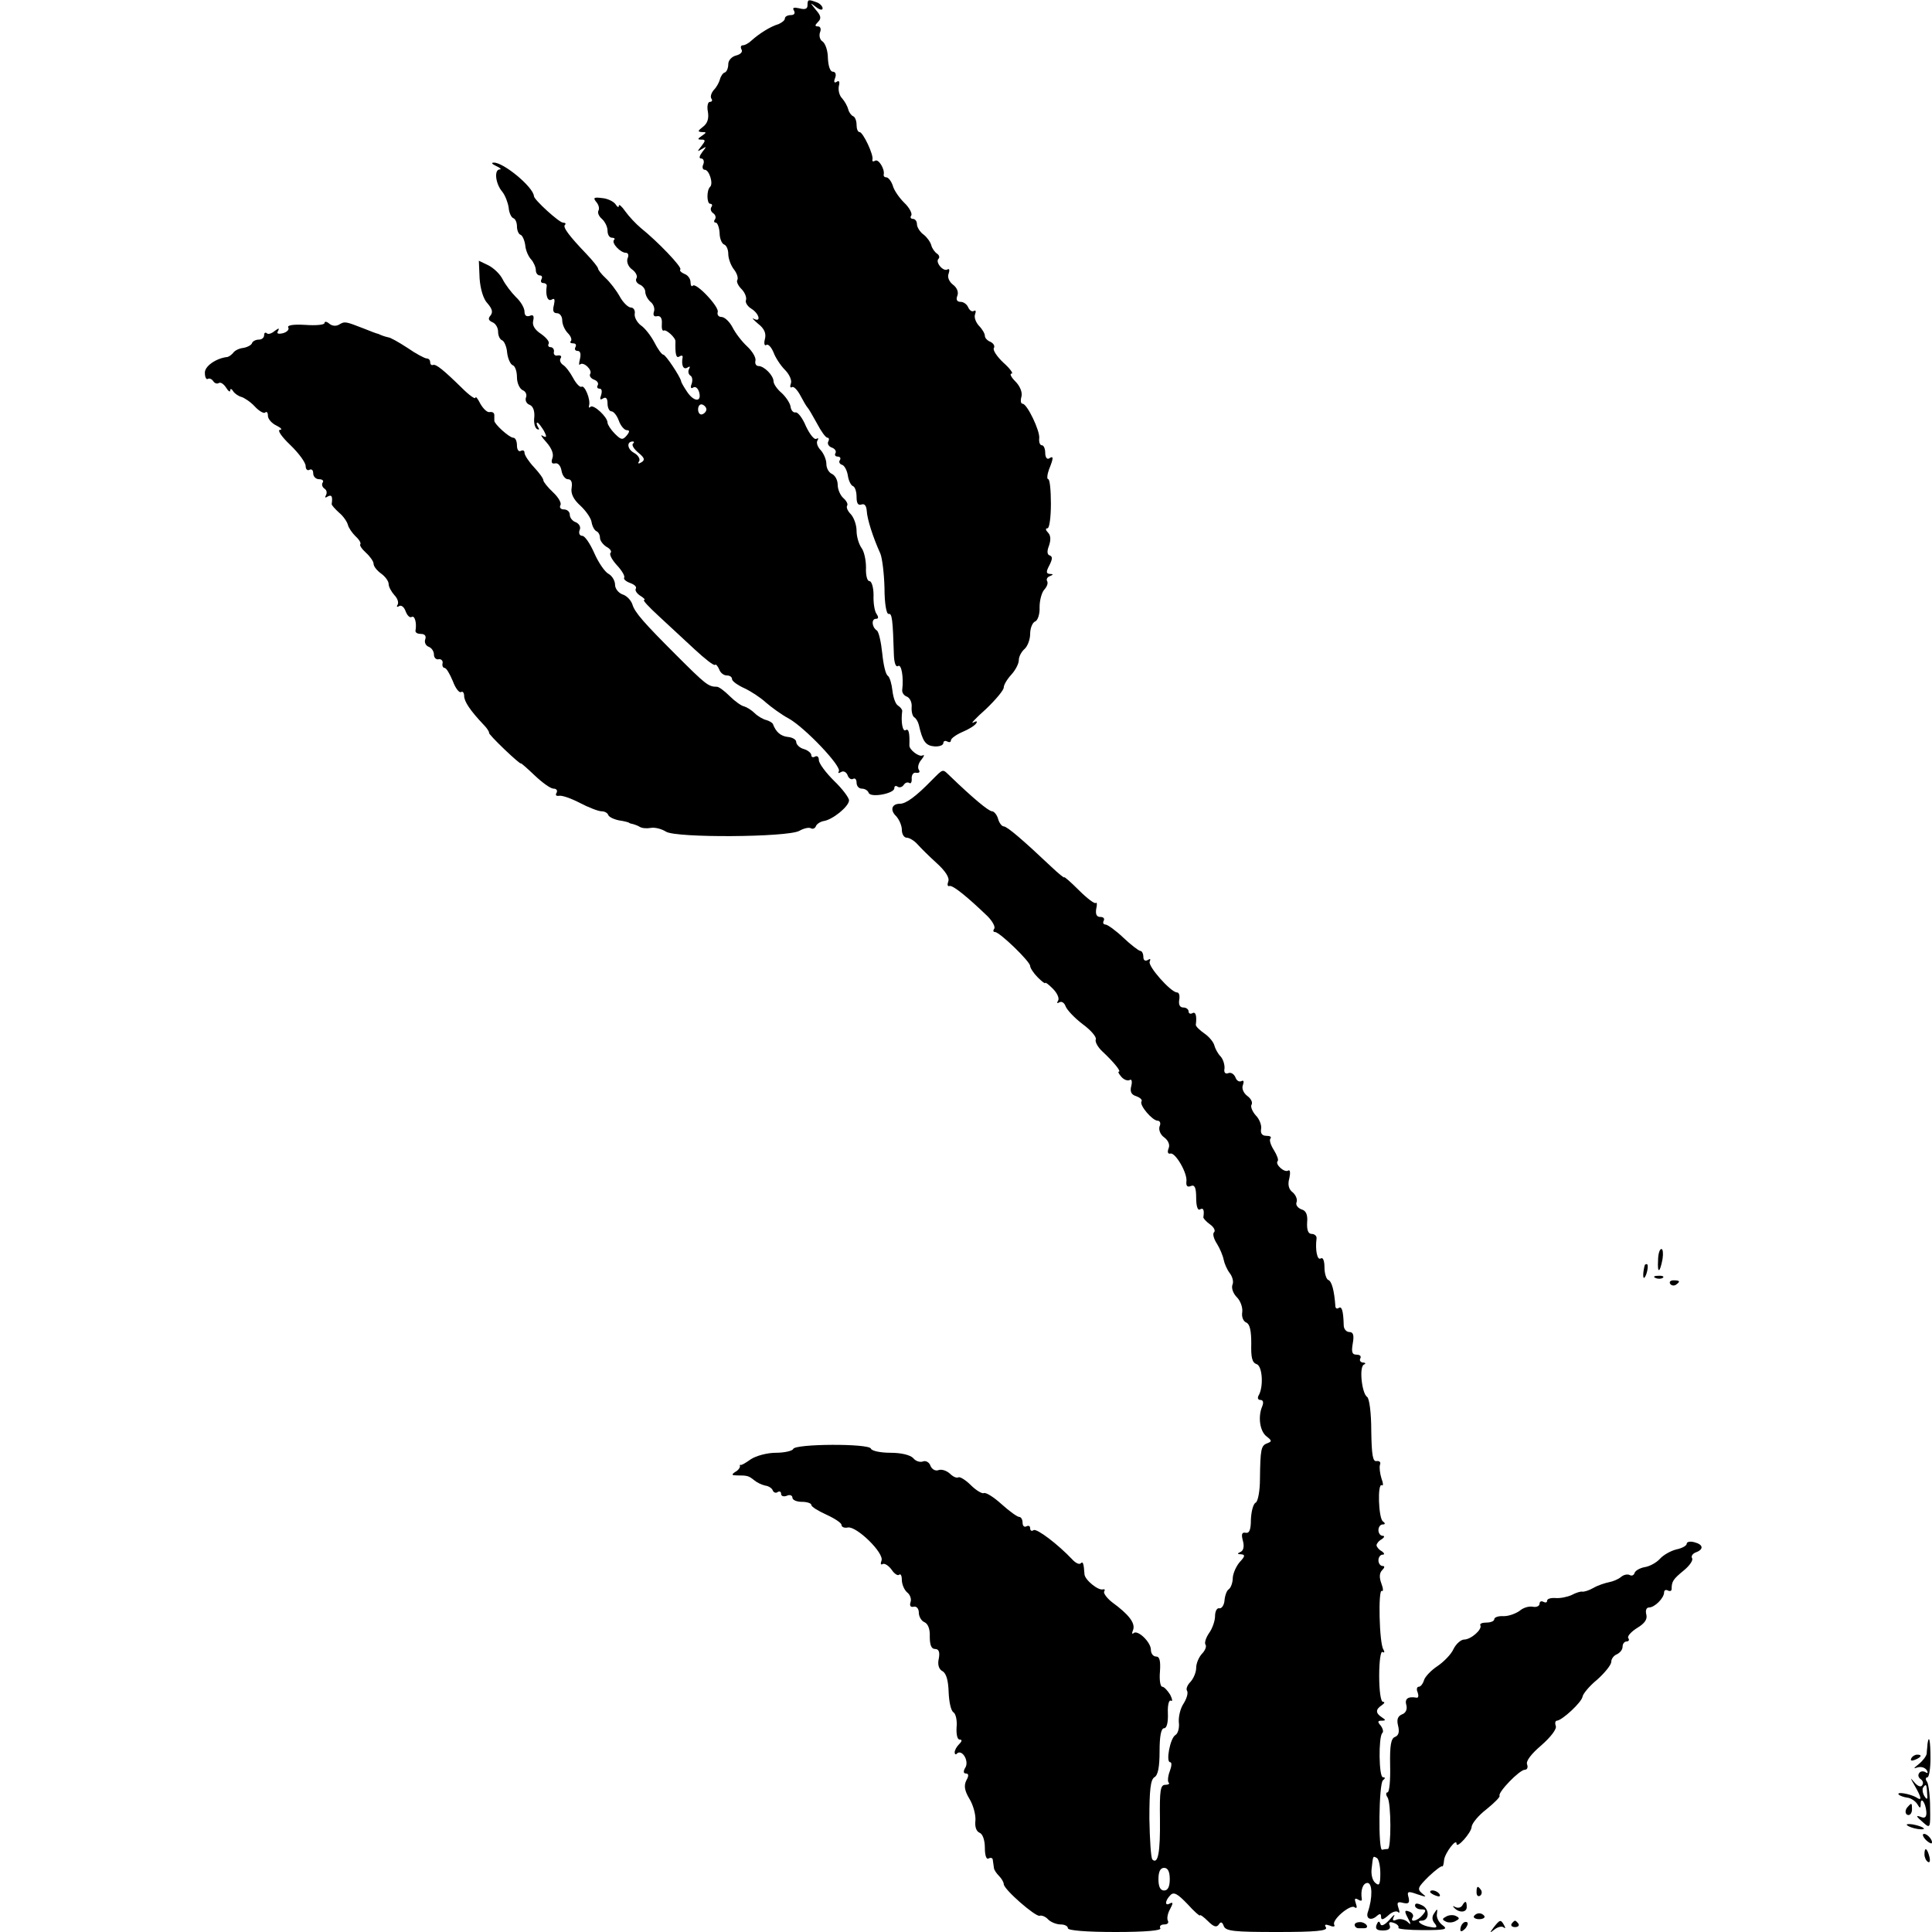
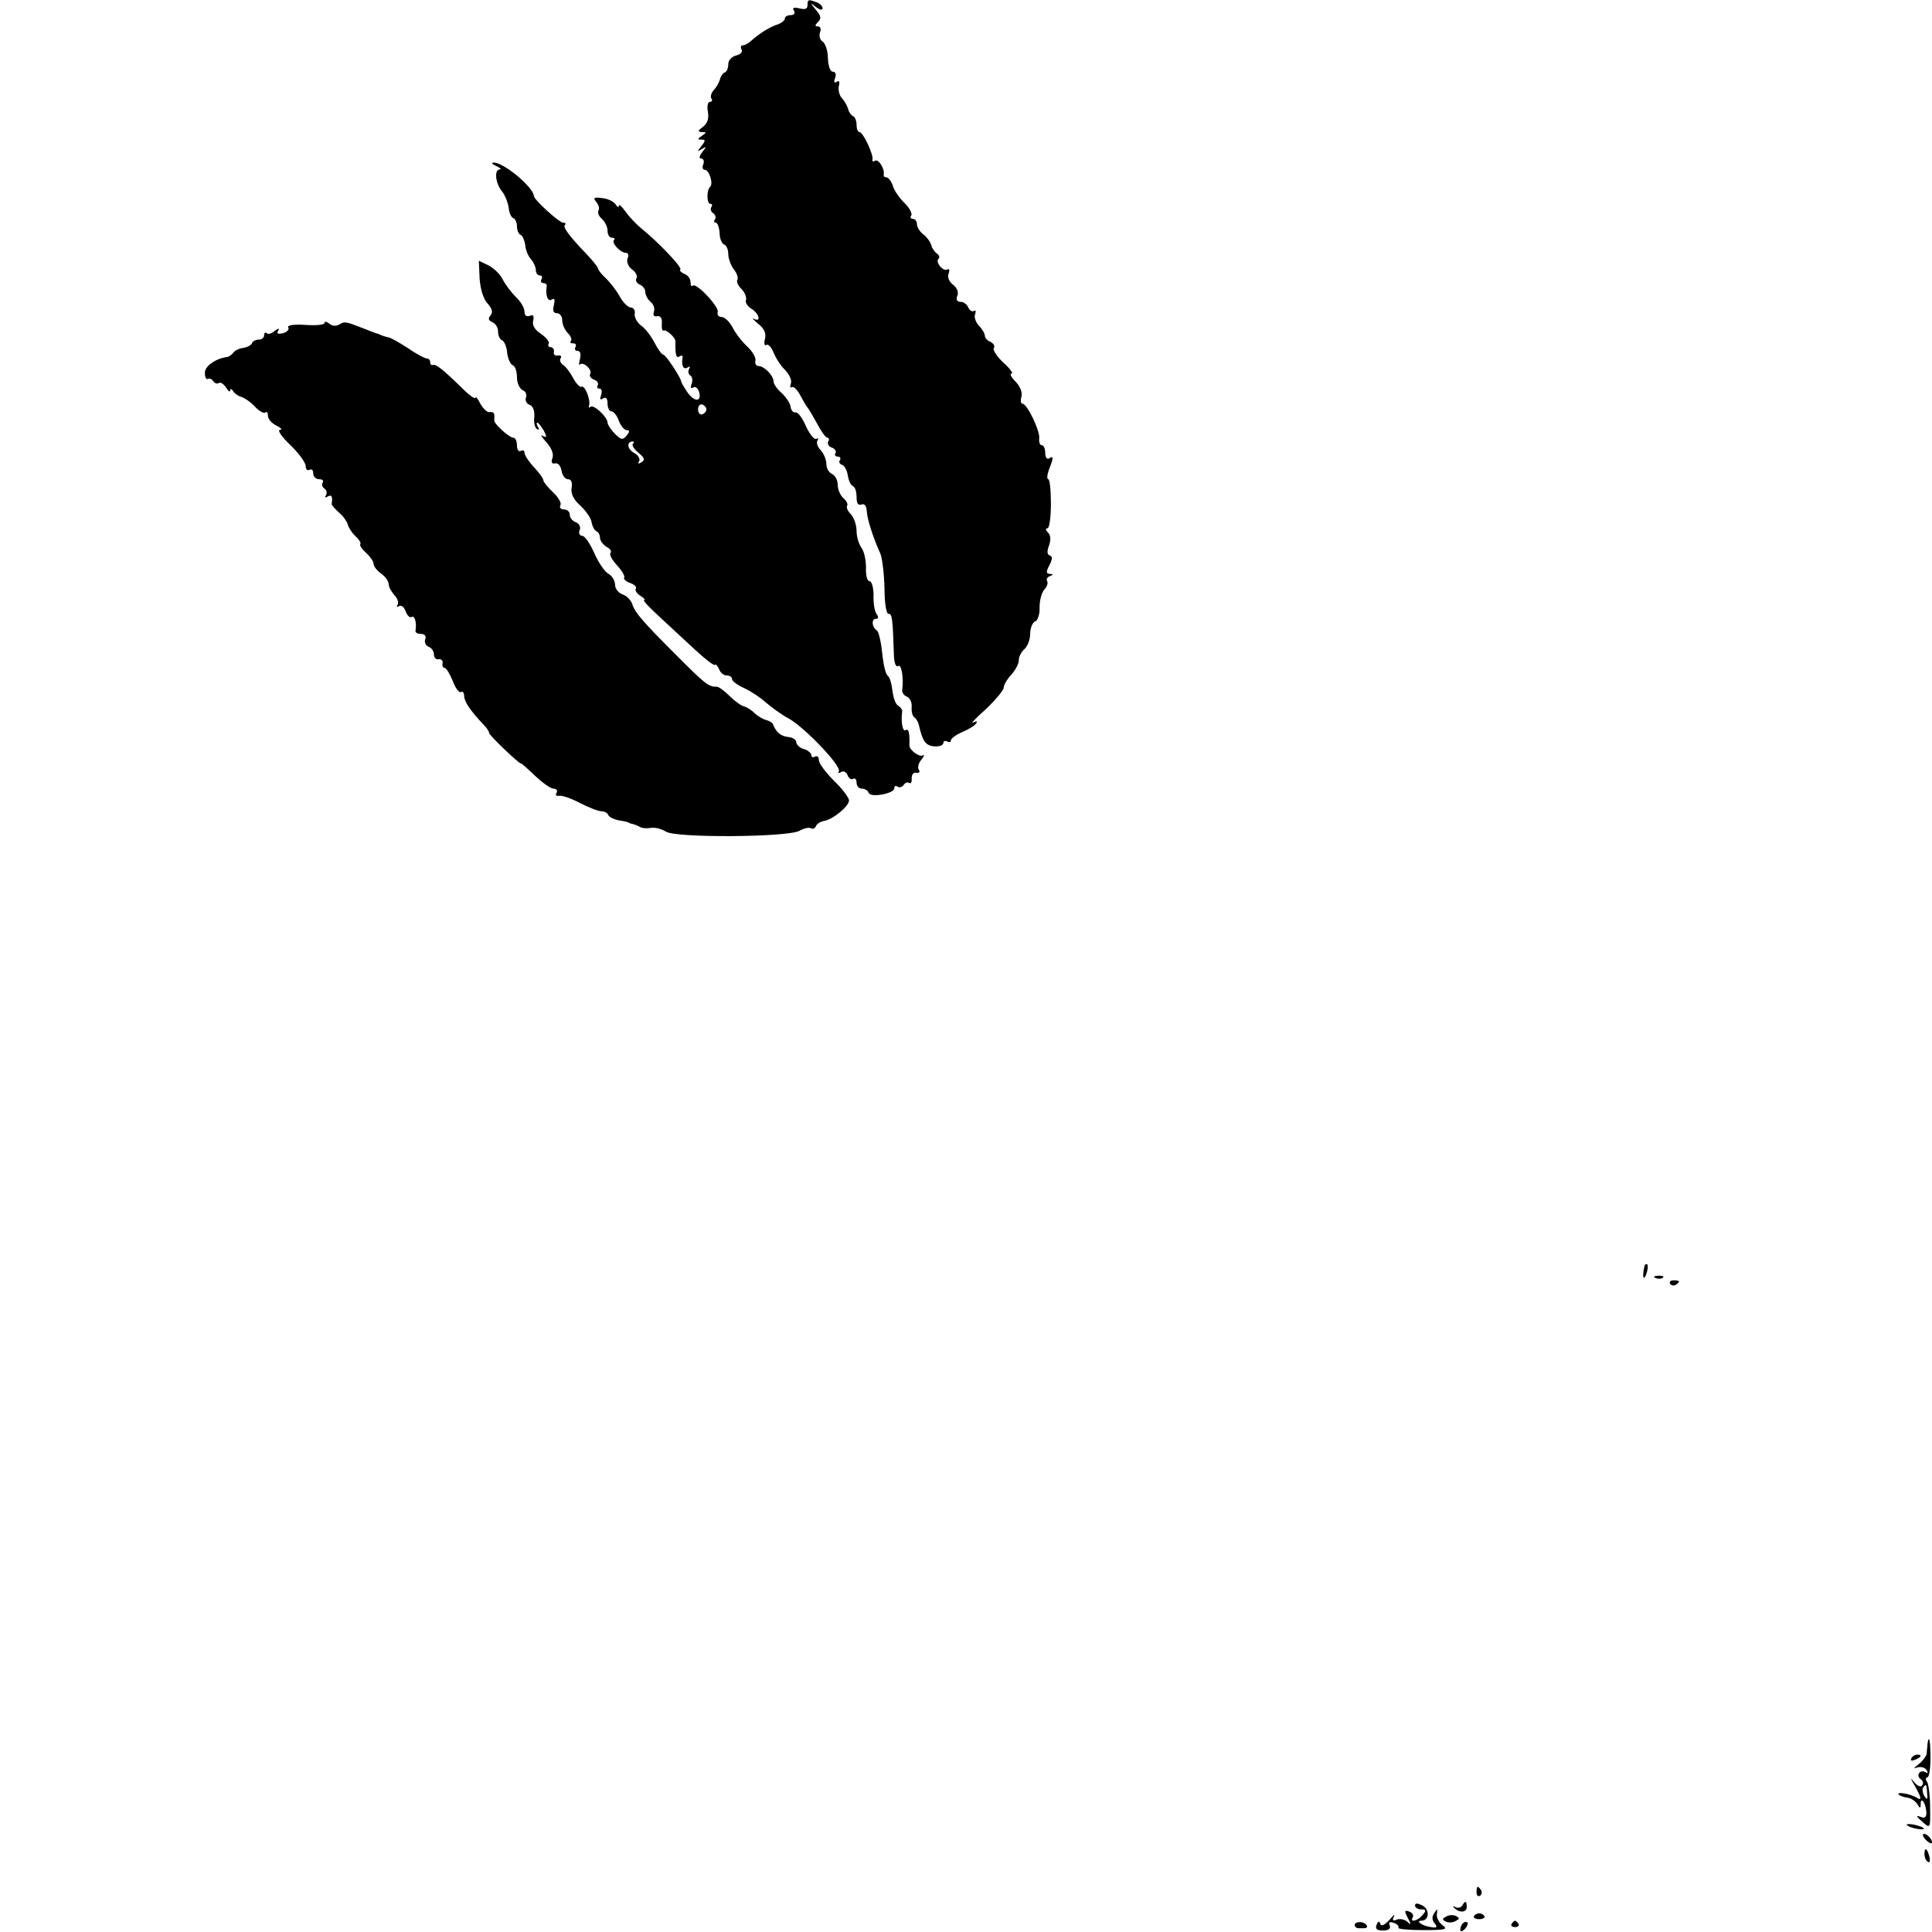
<svg xmlns="http://www.w3.org/2000/svg" version="1.0" width="512pt" height="512pt" viewBox="0 0 512 512" preserveAspectRatio="xMidYMid meet">
  <g transform="translate(0,512) scale(0.1,-0.1)" fill="#000000" stroke="none">
    <path d="M2140 5106 c0 -10 -7 -12 -22 -8 -14 3 -19 2 -14 -6 4 -7 1 -12 -8 -12 -9 0 -16 -4 -16 -9 0 -5 -8 -11 -17 -15 -21 -6 -51 -25 -71 -43 -7 -7 -18 -13 -23 -13 -6 0 -7 -5 -4 -11 4 -6 -2 -13 -14 -16 -12 -3 -21 -13 -21 -23 0 -10 -4 -20 -9 -22 -5 -1 -11 -10 -13 -18 -2 -8 -9 -21 -16 -28 -7 -8 -10 -18 -7 -23 4 -5 2 -9 -4 -9 -5 0 -8 -12 -5 -26 3 -18 -1 -31 -13 -40 -14 -11 -15 -13 -3 -14 13 0 13 -1 0 -10 -12 -8 -12 -10 -1 -10 11 0 11 -3 0 -17 -12 -15 -12 -16 1 -8 13 8 13 7 1 -8 -8 -11 -9 -17 -3 -17 6 0 9 -7 6 -15 -4 -8 -2 -15 4 -15 11 0 23 -36 14 -45 -10 -9 -9 -45 0 -45 5 0 7 -4 3 -9 -3 -5 -1 -12 5 -16 6 -4 8 -11 5 -16 -4 -5 -3 -9 2 -9 4 0 9 -12 10 -27 0 -15 6 -29 12 -31 6 -2 11 -13 11 -25 0 -12 7 -31 15 -41 8 -10 12 -23 9 -28 -3 -4 2 -15 11 -24 9 -9 14 -22 12 -29 -3 -6 4 -17 14 -23 21 -13 27 -37 7 -27 -7 4 -2 -2 11 -13 17 -13 22 -26 18 -41 -3 -11 -1 -19 4 -15 5 3 13 -6 19 -20 5 -14 19 -35 30 -46 12 -12 19 -28 16 -36 -3 -8 -2 -13 3 -10 4 3 14 -7 22 -22 8 -15 16 -29 19 -32 3 -3 14 -22 25 -42 11 -21 23 -38 28 -38 4 0 5 -5 2 -10 -3 -6 1 -13 9 -16 9 -3 13 -10 10 -15 -3 -5 0 -9 6 -9 6 0 9 -4 6 -9 -4 -5 -1 -11 6 -13 6 -2 13 -15 15 -29 2 -13 8 -25 13 -27 6 -2 10 -15 10 -29 0 -17 4 -23 13 -20 8 3 13 -3 14 -17 1 -21 16 -69 36 -113 5 -12 10 -53 11 -91 0 -41 5 -70 11 -69 9 2 11 -13 14 -111 1 -19 5 -31 11 -27 9 6 15 -30 11 -63 -1 -7 4 -15 12 -18 8 -3 14 -15 13 -27 -1 -12 2 -25 7 -28 5 -3 10 -12 12 -20 10 -44 18 -55 41 -57 13 -1 24 3 24 9 0 5 5 7 10 4 6 -3 10 -2 10 3 0 5 14 15 30 22 17 7 33 17 37 23 4 6 1 7 -8 2 -8 -4 7 12 34 36 26 25 47 50 47 57 0 7 9 22 20 34 11 12 20 29 20 39 0 9 7 22 15 29 8 7 15 25 15 40 0 15 6 30 13 33 7 2 13 20 12 38 0 19 6 40 13 47 7 8 10 17 7 22 -3 5 1 11 7 13 10 4 10 6 0 6 -10 1 -10 6 -1 23 8 16 9 23 1 26 -7 2 -8 11 -2 26 5 15 5 27 -3 35 -6 6 -7 11 -1 11 5 0 9 29 9 65 0 36 -3 65 -7 65 -4 0 -3 12 2 26 13 32 12 37 0 29 -5 -3 -10 3 -10 14 0 12 -4 21 -9 21 -5 0 -8 8 -7 18 3 19 -32 92 -44 92 -5 0 -6 9 -3 19 3 11 -4 28 -16 40 -12 12 -16 21 -10 21 5 0 -4 13 -22 29 -17 16 -29 34 -25 39 3 5 -1 12 -9 16 -8 3 -15 10 -15 16 0 6 -7 18 -16 27 -8 9 -13 22 -10 30 3 8 2 12 -3 9 -5 -3 -11 1 -15 9 -3 8 -12 15 -20 15 -10 0 -13 6 -9 16 4 10 -1 22 -12 30 -10 8 -15 20 -11 29 3 9 2 14 -3 11 -11 -7 -33 19 -24 28 4 4 2 10 -4 14 -6 4 -13 14 -15 22 -2 8 -11 21 -20 28 -10 7 -18 20 -18 28 0 8 -5 14 -11 14 -5 0 -8 4 -4 9 3 5 -5 21 -19 34 -13 13 -27 33 -30 45 -4 12 -12 22 -17 22 -5 0 -8 3 -7 8 3 14 -14 42 -23 36 -5 -3 -8 -2 -7 3 4 12 -25 73 -34 73 -5 0 -8 9 -8 19 0 11 -4 21 -9 23 -5 2 -11 10 -13 18 -2 8 -9 21 -16 29 -8 8 -11 22 -9 33 3 11 1 16 -6 11 -6 -4 -8 0 -4 10 4 10 1 17 -6 17 -7 0 -12 15 -13 36 0 20 -7 39 -14 44 -7 4 -10 15 -7 24 4 9 1 16 -5 16 -9 0 -9 3 0 12 9 9 8 16 -6 32 -16 20 -16 20 1 7 9 -7 17 -9 17 -3 0 5 -7 13 -16 16 -22 8 -24 8 -24 -8z" />
    <path d="M1315 4680 c11 -5 15 -9 9 -9 -15 -1 -11 -38 7 -59 8 -10 15 -29 17 -42 1 -14 7 -26 12 -28 6 -2 10 -12 10 -22 0 -10 4 -20 9 -22 5 -1 11 -14 13 -28 1 -14 9 -31 16 -38 6 -7 12 -20 12 -28 0 -8 5 -14 11 -14 5 0 7 -4 4 -10 -3 -5 -1 -10 4 -10 6 0 10 -3 10 -7 -4 -25 2 -43 13 -37 8 5 9 0 6 -14 -4 -15 -2 -22 8 -22 8 0 14 -9 14 -19 0 -11 7 -26 15 -34 8 -8 11 -17 8 -21 -4 -3 -1 -6 6 -6 7 0 9 -4 6 -10 -3 -5 -1 -10 6 -10 7 0 9 -8 6 -21 -3 -12 -3 -18 0 -15 9 9 34 -15 27 -25 -3 -5 2 -12 10 -15 9 -3 13 -10 10 -15 -3 -5 -1 -9 5 -9 6 0 7 -7 4 -17 -4 -11 -3 -14 5 -9 8 5 12 0 12 -13 0 -12 5 -21 10 -21 6 0 15 -11 20 -25 5 -14 15 -25 21 -25 8 0 8 -4 0 -14 -11 -13 -15 -12 -32 5 -10 10 -19 24 -19 29 0 15 -37 49 -45 42 -4 -4 -5 -2 -4 3 5 16 -12 56 -20 50 -4 -2 -14 8 -22 23 -8 15 -20 31 -27 35 -7 5 -10 13 -6 18 3 5 0 8 -8 7 -7 -2 -12 3 -10 10 1 6 -3 12 -9 12 -5 0 -8 4 -5 9 3 5 -6 16 -20 26 -17 11 -24 23 -21 35 3 13 0 17 -9 13 -9 -3 -14 1 -14 11 0 10 -10 27 -23 39 -12 12 -28 33 -35 47 -7 14 -24 30 -38 37 l-25 12 2 -47 c2 -28 10 -55 21 -66 12 -14 15 -23 8 -32 -7 -8 -6 -13 5 -18 8 -3 15 -14 15 -25 0 -11 5 -21 11 -23 5 -2 12 -17 13 -33 2 -16 9 -31 15 -33 6 -2 11 -16 11 -32 0 -15 7 -30 15 -34 8 -3 12 -12 9 -19 -3 -8 1 -17 10 -20 9 -4 13 -16 12 -32 -2 -14 1 -28 7 -32 6 -3 7 -1 3 5 -4 7 -5 12 -2 12 3 0 10 -10 17 -21 9 -17 8 -20 -3 -14 -7 5 -3 -3 10 -17 14 -16 20 -31 16 -42 -4 -11 -2 -16 7 -14 8 2 15 -7 17 -19 2 -13 10 -23 17 -23 9 0 12 -8 10 -22 -3 -15 4 -31 23 -48 15 -14 29 -34 30 -45 2 -11 8 -21 13 -23 5 -2 9 -10 9 -17 0 -8 8 -18 17 -24 10 -5 15 -13 11 -16 -4 -4 4 -19 17 -33 13 -14 22 -29 19 -33 -2 -4 5 -10 16 -14 11 -4 18 -10 15 -15 -3 -5 3 -13 12 -19 10 -6 14 -11 10 -11 -5 0 13 -19 38 -42 26 -24 69 -64 96 -89 27 -25 51 -44 54 -41 2 3 7 -3 11 -12 3 -9 12 -16 20 -16 8 0 14 -4 14 -10 0 -5 15 -16 33 -24 17 -8 43 -25 57 -38 14 -12 41 -32 60 -42 43 -24 141 -127 133 -140 -3 -5 -1 -6 6 -2 6 4 14 0 17 -8 3 -9 10 -13 15 -10 5 3 9 -2 9 -10 0 -9 6 -16 14 -16 8 0 16 -5 18 -11 5 -14 68 -2 68 12 0 6 4 8 9 4 5 -3 12 -1 16 5 4 6 10 8 15 5 4 -3 7 3 6 13 0 9 5 16 12 14 8 -1 11 2 7 8 -4 6 -1 18 7 27 7 9 9 14 3 11 -9 -5 -36 15 -35 27 1 34 -2 45 -10 40 -8 -5 -13 22 -9 51 0 4 -5 10 -11 14 -7 4 -13 22 -15 40 -2 18 -7 35 -12 39 -6 3 -12 30 -15 60 -3 29 -9 56 -14 60 -14 9 -15 31 -3 31 7 0 8 4 2 13 -5 6 -9 29 -8 50 0 20 -5 37 -11 37 -6 0 -10 16 -9 36 0 20 -5 43 -12 52 -7 10 -13 30 -13 45 0 16 -7 35 -15 44 -8 8 -13 18 -10 23 3 4 -2 13 -10 20 -8 7 -15 23 -15 35 0 13 -7 25 -15 29 -8 3 -15 15 -15 26 0 12 -7 28 -15 37 -8 8 -12 19 -9 25 4 6 3 8 -3 5 -5 -3 -17 12 -27 33 -9 22 -22 39 -28 37 -6 -1 -12 6 -13 16 -2 10 -13 26 -24 36 -12 10 -21 24 -21 30 0 16 -25 41 -40 41 -6 0 -10 6 -8 14 2 8 -8 25 -22 38 -14 13 -31 35 -39 51 -8 15 -21 27 -29 27 -8 0 -12 6 -10 13 5 13 -57 79 -66 70 -3 -4 -6 1 -6 9 0 9 -7 19 -16 22 -9 4 -14 9 -11 12 5 6 -60 74 -105 110 -13 11 -31 30 -41 44 -9 13 -17 20 -17 15 0 -6 -4 -4 -9 4 -5 7 -21 15 -35 16 -22 3 -25 1 -16 -10 7 -8 9 -18 6 -23 -3 -6 1 -15 9 -22 8 -7 15 -21 15 -31 0 -11 5 -19 12 -19 6 0 9 -3 5 -6 -7 -8 17 -34 32 -34 6 0 8 -7 4 -15 -3 -9 2 -22 12 -29 10 -7 15 -18 12 -23 -4 -6 0 -13 8 -17 8 -3 15 -12 15 -19 0 -8 6 -20 14 -27 8 -6 12 -18 9 -26 -3 -9 0 -14 8 -12 9 2 14 -5 13 -19 -1 -13 1 -21 5 -19 6 4 32 -19 31 -29 -1 -34 2 -45 10 -40 6 4 10 3 9 -2 -4 -21 2 -34 13 -27 6 4 8 3 4 -4 -3 -6 -2 -13 3 -17 6 -3 7 -13 4 -22 -4 -10 -2 -14 4 -10 6 4 13 -2 16 -13 7 -27 -15 -25 -33 3 -8 12 -15 24 -15 27 -3 13 -41 70 -47 70 -4 0 -15 15 -24 33 -9 17 -25 38 -36 45 -10 8 -17 21 -16 30 2 9 -3 17 -10 17 -7 0 -21 13 -30 30 -9 16 -26 38 -37 48 -11 10 -20 22 -20 25 0 4 -14 21 -30 38 -47 49 -64 72 -58 78 4 3 1 6 -5 6 -10 0 -76 60 -77 70 -1 24 -82 91 -107 89 -7 0 -4 -4 7 -9z m557 -645 c0 -5 -5 -11 -11 -13 -6 -2 -11 4 -11 13 0 9 5 15 11 13 6 -2 11 -8 11 -13z m-195 -91 c-3 -4 3 -14 15 -24 16 -13 18 -19 8 -25 -8 -5 -11 -4 -6 3 3 6 -3 16 -14 22 -18 10 -20 30 -3 30 4 0 4 -3 0 -6z" />
    <path d="M860 4264 c0 -5 -23 -7 -51 -5 -32 2 -49 -1 -45 -7 3 -5 -3 -12 -14 -15 -13 -3 -18 -1 -13 6 4 8 2 8 -9 0 -8 -7 -18 -10 -21 -6 -4 3 -7 1 -7 -5 0 -7 -6 -12 -14 -12 -8 0 -16 -4 -18 -9 -1 -5 -12 -11 -23 -13 -11 -1 -23 -7 -27 -13 -4 -5 -11 -10 -15 -11 -30 -3 -62 -25 -60 -43 0 -11 4 -18 8 -15 4 2 10 0 14 -6 4 -6 10 -8 15 -5 5 3 13 -3 19 -12 6 -10 11 -13 11 -8 0 6 4 5 8 -2 4 -6 14 -13 22 -15 7 -2 24 -13 35 -25 12 -13 25 -20 28 -16 4 3 7 0 7 -9 0 -8 10 -20 23 -26 12 -6 16 -11 9 -11 -8 -1 5 -19 27 -40 23 -22 41 -47 41 -56 0 -9 5 -13 10 -10 6 3 10 -1 10 -9 0 -9 7 -16 16 -16 8 0 13 -4 9 -9 -3 -5 -1 -12 5 -16 6 -4 7 -11 4 -17 -4 -7 -2 -8 4 -4 11 6 14 1 11 -20 0 -3 9 -13 20 -23 11 -9 21 -24 23 -32 2 -8 11 -21 20 -30 10 -9 15 -18 13 -21 -3 -3 4 -13 15 -23 11 -10 20 -23 20 -29 0 -7 9 -18 20 -26 11 -8 20 -20 20 -28 0 -7 7 -20 15 -29 8 -8 12 -19 9 -25 -4 -6 -2 -8 4 -4 6 3 13 -3 17 -14 4 -11 11 -18 16 -15 8 5 14 -16 10 -37 0 -5 6 -8 15 -8 10 0 14 -6 11 -14 -3 -8 1 -17 9 -20 8 -3 14 -12 14 -21 0 -8 6 -14 13 -12 6 1 11 -4 10 -10 -2 -7 1 -13 5 -13 5 0 14 -16 22 -35 7 -19 17 -32 22 -29 4 3 8 -2 8 -10 0 -15 16 -39 52 -77 9 -9 15 -19 14 -21 -1 -2 17 -21 41 -44 24 -23 43 -39 43 -37 0 2 16 -12 37 -32 20 -19 42 -35 50 -35 8 0 11 -5 8 -11 -4 -6 -1 -9 6 -8 8 2 33 -7 56 -19 23 -12 49 -22 57 -22 8 0 16 -4 18 -10 2 -5 14 -11 28 -14 14 -2 26 -5 28 -7 1 -1 5 -2 10 -3 4 -1 12 -4 17 -7 6 -4 19 -5 30 -3 11 2 29 -3 40 -10 27 -17 320 -15 353 2 12 7 26 10 31 7 5 -3 11 0 13 5 2 6 11 12 20 14 24 3 68 39 68 55 0 7 -18 31 -40 52 -22 22 -40 46 -40 55 0 8 -4 12 -10 9 -5 -3 -10 -2 -10 4 0 5 -9 13 -20 16 -11 3 -20 12 -20 19 0 6 -10 12 -22 13 -19 2 -32 13 -40 35 -2 3 -10 8 -18 10 -8 2 -22 10 -30 18 -8 8 -21 16 -28 18 -7 1 -25 14 -38 27 -14 14 -29 25 -34 25 -23 0 -30 6 -110 86 -82 82 -108 111 -114 132 -4 12 -16 24 -27 27 -10 4 -19 15 -19 25 0 11 -8 24 -17 29 -10 5 -27 30 -38 55 -11 25 -25 46 -32 46 -7 0 -10 7 -7 15 4 8 -1 17 -10 21 -9 3 -16 12 -16 20 0 8 -7 14 -16 14 -8 0 -12 5 -9 11 4 5 -5 21 -19 34 -14 13 -26 28 -26 32 0 5 -11 20 -25 35 -14 15 -25 32 -25 38 0 6 -4 8 -10 5 -5 -3 -10 3 -10 14 0 12 -4 21 -10 21 -10 0 -50 36 -50 45 0 3 0 10 0 15 0 6 -5 9 -12 8 -6 -2 -17 8 -25 22 -7 14 -13 21 -13 16 0 -5 -16 6 -35 25 -50 49 -69 64 -77 62 -5 -2 -8 2 -8 7 0 6 -4 10 -9 10 -5 0 -28 12 -51 28 -23 15 -46 28 -51 28 -5 1 -11 3 -14 4 -3 1 -8 3 -12 5 -5 1 -21 7 -38 14 -49 19 -51 20 -66 11 -8 -5 -19 -4 -26 2 -7 6 -13 7 -13 2z" />
-     <path d="M2469 3052 c-42 -43 -68 -62 -84 -62 -22 0 -27 -17 -10 -33 8 -9 15 -25 15 -36 0 -12 6 -21 13 -21 7 0 20 -8 28 -17 9 -10 32 -33 52 -51 22 -20 34 -38 30 -48 -3 -8 -2 -14 3 -12 9 3 49 -30 101 -80 13 -13 21 -28 18 -33 -4 -5 -3 -9 2 -9 12 0 93 -78 93 -90 0 -5 9 -19 20 -30 11 -11 20 -18 20 -15 0 3 9 -4 20 -15 12 -12 18 -26 14 -32 -4 -6 -3 -8 4 -4 6 3 13 -2 16 -11 4 -10 24 -31 45 -47 22 -16 37 -34 35 -40 -3 -7 6 -22 18 -33 30 -28 50 -53 43 -53 -3 0 0 -6 7 -14 7 -8 17 -11 22 -8 5 3 7 -4 4 -16 -4 -15 0 -23 13 -27 11 -4 17 -10 14 -14 -6 -10 29 -51 43 -51 6 0 9 -7 5 -15 -3 -9 2 -22 12 -29 11 -8 16 -20 12 -29 -4 -10 -2 -16 5 -14 13 3 46 -53 42 -75 -1 -11 3 -15 12 -11 10 4 14 -4 14 -32 0 -21 4 -34 10 -30 9 5 12 -1 9 -21 0 -3 8 -12 18 -19 10 -7 15 -17 10 -21 -4 -4 0 -18 8 -30 8 -13 16 -32 18 -43 2 -10 9 -26 16 -35 7 -9 11 -23 7 -31 -3 -9 2 -23 12 -33 9 -9 16 -27 14 -40 -2 -12 3 -24 11 -27 9 -4 13 -21 13 -55 -1 -37 2 -51 14 -55 16 -5 19 -62 5 -84 -3 -6 -1 -11 5 -11 8 0 9 -7 5 -17 -12 -28 -6 -67 12 -80 14 -11 14 -13 1 -18 -16 -6 -18 -15 -19 -95 0 -30 -5 -58 -11 -62 -7 -3 -12 -24 -13 -45 0 -27 -4 -37 -14 -35 -10 2 -12 -4 -7 -22 4 -15 1 -26 -7 -29 -9 -4 -8 -6 2 -6 11 -1 11 -5 -3 -20 -9 -10 -18 -29 -19 -42 0 -13 -5 -27 -11 -31 -5 -3 -10 -17 -11 -30 -1 -12 -8 -22 -14 -20 -6 1 -11 -8 -11 -21 0 -12 -7 -33 -16 -45 -8 -12 -13 -26 -9 -31 3 -5 -2 -16 -10 -24 -8 -9 -15 -25 -15 -37 0 -12 -7 -28 -15 -37 -8 -8 -13 -19 -9 -24 3 -6 -1 -20 -9 -33 -9 -13 -14 -35 -13 -50 2 -14 -2 -30 -9 -34 -14 -8 -26 -72 -14 -72 5 0 4 -11 -1 -24 -5 -13 -6 -27 -3 -30 4 -3 -1 -6 -9 -6 -13 0 -15 -15 -14 -91 1 -87 -5 -121 -20 -107 -4 4 -7 53 -8 108 0 76 3 103 13 110 10 5 14 28 14 69 0 40 4 61 12 61 7 0 11 15 10 40 -1 22 3 36 8 33 5 -3 4 4 -2 16 -7 11 -16 21 -21 21 -5 0 -8 18 -6 40 2 29 -1 40 -10 40 -8 0 -14 8 -14 18 0 20 -35 54 -46 44 -4 -4 -5 0 -1 9 6 18 -12 41 -56 73 -14 11 -23 24 -21 28 3 5 2 7 -3 6 -12 -4 -48 25 -49 40 -2 29 -4 35 -10 29 -4 -4 -14 1 -23 11 -37 39 -93 82 -102 77 -5 -4 -9 -1 -9 5 0 6 -4 8 -10 5 -5 -3 -10 1 -10 9 0 9 -4 16 -9 16 -5 0 -26 15 -47 34 -21 19 -42 32 -47 29 -4 -2 -20 7 -34 21 -14 14 -29 23 -33 21 -5 -3 -15 2 -23 10 -9 8 -22 12 -30 9 -8 -3 -17 2 -21 11 -3 10 -13 15 -20 12 -8 -3 -20 1 -26 9 -8 8 -31 14 -60 14 -27 0 -50 5 -52 11 -5 14 -202 13 -206 -1 -2 -5 -23 -10 -46 -10 -23 0 -52 -8 -66 -17 -14 -10 -26 -17 -27 -15 -2 1 -3 -1 -2 -4 0 -4 -5 -11 -13 -15 -10 -7 -9 -9 5 -9 28 0 31 -1 46 -13 7 -6 20 -12 29 -14 9 -1 18 -7 20 -13 2 -5 8 -8 13 -4 5 3 9 1 9 -5 0 -6 7 -8 15 -5 8 4 15 1 15 -5 0 -6 11 -11 25 -11 14 0 25 -4 25 -8 0 -5 18 -16 40 -26 22 -10 40 -22 40 -27 0 -6 8 -9 17 -7 23 4 97 -68 89 -88 -3 -8 -2 -12 3 -9 5 3 16 -4 24 -15 7 -11 17 -17 20 -13 4 3 7 -3 7 -14 0 -11 6 -26 14 -33 8 -6 12 -18 9 -26 -3 -9 0 -14 8 -12 8 2 14 -5 14 -16 0 -10 7 -22 15 -25 9 -4 15 -18 14 -38 0 -22 4 -33 14 -33 10 0 13 -8 10 -25 -4 -16 0 -29 10 -34 10 -6 15 -25 16 -55 1 -26 6 -50 13 -54 6 -4 10 -22 8 -40 -1 -18 2 -32 8 -32 7 0 7 -4 -1 -12 -7 -7 -12 -16 -12 -22 0 -5 3 -7 6 -3 13 12 32 -18 23 -36 -7 -11 -6 -17 1 -17 7 0 8 -6 1 -18 -7 -14 -5 -27 8 -49 10 -16 17 -42 16 -57 -2 -17 2 -29 11 -33 8 -3 14 -19 14 -40 0 -20 4 -32 10 -28 6 3 11 1 11 -4 1 -6 2 -15 3 -21 0 -5 7 -15 14 -22 6 -6 12 -16 12 -21 0 -14 84 -87 95 -84 5 2 16 -2 23 -10 7 -7 22 -13 33 -13 10 0 19 -4 19 -10 0 -6 49 -10 126 -10 81 0 123 4 119 10 -3 5 1 10 10 10 9 0 13 4 10 10 -3 5 -1 19 6 31 8 15 8 19 0 15 -15 -9 -14 7 1 22 9 9 19 3 45 -24 18 -20 33 -33 33 -30 0 3 10 -4 21 -15 15 -15 23 -18 29 -9 5 8 9 7 13 -4 5 -14 28 -16 142 -16 101 0 134 3 129 12 -5 8 -2 9 10 5 9 -4 15 -3 12 2 -8 12 41 54 53 47 7 -5 8 -1 4 10 -4 12 -3 15 6 10 6 -4 11 -4 10 1 -4 24 3 43 15 43 13 0 14 -39 1 -77 -6 -17 7 -24 22 -12 10 9 13 8 13 -1 0 -9 5 -8 18 3 10 10 22 14 27 10 4 -5 5 0 1 11 -5 15 -2 17 13 13 14 -3 17 0 14 14 -5 17 -2 18 23 9 24 -8 26 -8 13 2 -14 12 -12 16 17 45 18 17 34 29 36 27 2 -2 4 6 5 17 2 18 33 59 33 43 0 -15 40 30 40 45 1 9 18 30 39 46 21 17 37 33 35 36 -5 9 53 69 67 69 6 0 9 6 6 14 -4 9 12 29 38 51 25 22 41 43 38 51 -3 8 -1 14 3 14 14 1 66 49 68 64 1 7 18 28 39 45 20 18 37 39 37 47 0 8 7 17 15 20 8 4 15 12 15 20 0 8 5 14 11 14 5 0 8 4 4 9 -3 5 8 17 24 27 20 12 27 23 24 35 -3 11 0 19 7 19 15 0 40 25 40 40 0 6 5 8 10 5 6 -3 10 -1 10 4 0 20 4 26 32 49 16 13 26 28 22 33 -3 5 2 12 10 15 22 8 20 21 -4 27 -11 3 -20 1 -20 -4 0 -5 -12 -12 -27 -15 -16 -4 -35 -15 -44 -25 -9 -10 -27 -20 -40 -22 -12 -2 -25 -9 -27 -15 -2 -7 -8 -9 -13 -6 -6 3 -16 1 -23 -5 -7 -6 -21 -12 -32 -14 -10 -2 -29 -8 -41 -15 -12 -7 -26 -11 -30 -10 -4 1 -17 -3 -28 -9 -11 -5 -30 -9 -42 -8 -13 1 -23 -2 -23 -7 0 -5 -4 -6 -10 -3 -5 3 -10 1 -10 -5 0 -6 -8 -10 -18 -8 -11 2 -26 -3 -35 -11 -10 -7 -28 -14 -42 -14 -14 1 -25 -3 -25 -8 0 -5 -9 -9 -21 -9 -11 0 -18 -3 -16 -7 6 -11 -25 -38 -43 -38 -8 0 -21 -11 -28 -25 -6 -14 -26 -34 -42 -45 -17 -11 -33 -28 -36 -37 -3 -10 -9 -18 -14 -18 -5 0 -7 -7 -3 -15 3 -9 2 -15 -3 -14 -23 4 -32 -3 -27 -20 3 -11 -2 -21 -11 -24 -12 -5 -15 -14 -11 -30 4 -16 2 -26 -8 -30 -11 -4 -14 -23 -13 -76 1 -39 -2 -71 -7 -71 -4 0 -5 -6 0 -13 10 -15 10 -137 1 -137 -5 0 -11 -1 -15 -2 -11 -5 -9 176 2 184 6 5 7 8 0 8 -11 0 -12 106 -2 117 4 3 2 12 -4 20 -9 10 -8 13 2 13 12 0 12 2 1 9 -17 11 -17 21 0 32 7 5 9 9 3 9 -6 0 -10 30 -10 69 0 39 4 67 9 63 5 -3 6 0 2 7 -11 17 -14 161 -4 155 4 -3 4 6 -1 19 -6 16 -6 28 2 36 7 7 7 11 1 11 -6 0 -11 7 -11 15 0 8 5 15 11 15 6 0 5 4 -2 9 -8 4 -14 12 -14 16 0 4 6 12 14 16 7 5 8 9 2 9 -6 0 -11 7 -11 15 0 8 5 15 11 15 7 0 8 3 1 8 -12 8 -15 103 -3 96 4 -3 4 5 -1 18 -4 13 -6 29 -4 36 3 7 -1 11 -9 10 -10 -2 -13 16 -14 80 0 47 -5 86 -11 90 -14 9 -22 81 -8 86 5 2 4 5 -3 5 -7 1 -10 6 -7 11 3 6 -1 10 -10 10 -12 0 -14 7 -10 30 4 22 1 30 -9 30 -8 0 -15 8 -15 18 -1 38 -5 51 -13 46 -4 -3 -8 -2 -9 3 -3 44 -10 68 -19 71 -5 2 -10 17 -10 33 0 18 -4 28 -10 24 -9 -6 -15 22 -11 53 1 6 -5 12 -13 12 -9 0 -13 10 -12 30 2 21 -3 32 -15 35 -10 4 -16 12 -13 19 3 7 -2 19 -10 26 -11 8 -14 21 -9 38 3 14 2 23 -3 20 -10 -7 -36 17 -28 25 3 3 -2 16 -10 29 -9 14 -13 28 -9 31 3 4 -1 7 -11 7 -11 0 -16 6 -14 18 2 9 -4 26 -14 36 -9 10 -15 24 -11 29 3 6 -2 16 -12 23 -10 8 -15 20 -11 29 3 9 2 13 -4 10 -6 -3 -13 1 -16 10 -4 9 -12 14 -19 11 -8 -3 -12 2 -10 12 1 9 -3 24 -10 32 -8 8 -15 22 -17 30 -2 8 -13 22 -26 31 -13 9 -23 19 -23 23 3 23 0 36 -9 31 -5 -3 -10 -1 -10 4 0 6 -6 11 -14 11 -9 0 -13 7 -11 20 2 11 0 20 -6 20 -16 0 -79 71 -72 82 3 7 1 8 -5 4 -7 -4 -12 -1 -12 8 0 9 -4 16 -8 16 -4 0 -25 16 -45 35 -20 19 -42 35 -48 35 -5 0 -7 5 -4 10 3 6 -1 10 -9 10 -10 0 -13 7 -11 21 3 12 2 19 -1 16 -3 -3 -23 12 -45 34 -21 21 -39 37 -39 34 0 -2 -15 10 -34 28 -73 69 -117 107 -126 107 -5 0 -12 9 -15 20 -3 11 -11 20 -16 20 -9 0 -53 37 -111 93 -21 20 -17 21 -49 -11z m1189 -2897 c0 -29 -3 -34 -13 -25 -8 6 -12 23 -10 38 4 35 3 34 14 28 5 -3 9 -22 9 -41z m-558 -15 c0 -20 -5 -30 -15 -30 -10 0 -15 10 -15 30 0 20 5 30 15 30 10 0 15 -10 15 -30z" />
-     <path d="M4394 1779 c-2 -35 5 -33 12 5 2 14 1 26 -3 26 -5 0 -9 -14 -9 -31z" />
    <path d="M4359 1768 c-5 -18 -6 -38 -1 -34 7 8 12 36 6 36 -2 0 -4 -1 -5 -2z" />
    <path d="M4388 1733 c7 -3 16 -2 19 1 4 3 -2 6 -13 5 -11 0 -14 -3 -6 -6z" />
    <path d="M4426 1718 c3 -5 10 -6 15 -3 13 9 11 12 -6 12 -8 0 -12 -4 -9 -9z" />
    <path d="M5108 498 c0 -7 -2 -18 -2 -25 -1 -7 -10 -19 -21 -28 -14 -11 -15 -13 -4 -9 10 3 20 0 25 -7 4 -7 3 -10 -4 -5 -6 3 -13 2 -16 -3 -4 -5 -2 -12 4 -16 6 -4 8 -11 4 -16 -3 -6 -12 -3 -21 8 -12 14 -11 12 1 -9 19 -33 20 -42 4 -31 -16 9 -54 16 -46 7 3 -3 14 -7 23 -8 9 -1 21 -9 26 -17 7 -12 9 -12 9 0 0 21 13 4 15 -20 1 -13 -3 -18 -12 -15 -18 7 -16 3 5 -15 17 -15 18 -13 17 40 0 31 -4 62 -8 69 -5 6 -4 12 1 12 4 0 8 23 8 50 0 47 -4 66 -8 38z m-1 -130 c2 -17 0 -19 -7 -8 -5 8 -6 18 -4 22 8 12 10 10 11 -14z" />
    <path d="M5065 460 c-3 -6 1 -7 9 -4 18 7 21 14 7 14 -6 0 -13 -4 -16 -10z" />
-     <path d="M5057 333 c-10 -9 -9 -23 1 -23 5 0 9 7 9 15 0 17 -1 18 -10 8z" />
    <path d="M5054 283 c4 -4 16 -8 28 -10 28 -4 18 6 -12 12 -12 2 -20 1 -16 -2z" />
    <path d="M5102 246 c7 -8 15 -12 17 -11 5 6 -10 25 -20 25 -5 0 -4 -6 3 -14z" />
    <path d="M5100 206 c0 -8 4 -17 9 -20 5 -4 7 3 4 14 -6 23 -13 26 -13 6z" />
    <path d="M3913 105 c0 -8 4 -12 9 -9 5 3 6 10 3 15 -9 13 -12 11 -12 -6z" />
-     <path d="M3790 106 c0 -2 7 -7 16 -10 8 -3 12 -2 9 4 -6 10 -25 14 -25 6z" />
    <path d="M3750 70 c0 -5 7 -10 16 -10 14 0 14 -3 4 -15 -13 -16 -35 -21 -26 -6 3 5 -1 12 -9 15 -13 5 -14 2 -4 -17 9 -17 9 -20 -1 -10 -7 6 -19 9 -28 6 -11 -5 -13 -2 -8 8 4 8 -1 4 -12 -9 -13 -14 -22 -18 -24 -10 -3 8 -6 7 -10 -3 -4 -11 1 -15 17 -15 15 0 21 5 18 13 -4 9 0 11 11 7 9 -3 14 -9 12 -13 -2 -3 27 -6 65 -6 60 0 67 2 52 13 -10 7 -17 21 -15 30 2 14 1 15 -7 2 -7 -9 -6 -19 1 -27 8 -10 6 -13 -10 -10 -23 3 -42 17 -25 17 21 0 22 30 3 40 -14 7 -20 7 -20 0z" />
    <path d="M3875 70 c-4 -6 -12 -7 -18 -4 -7 4 -8 3 -4 -1 13 -15 34 -14 34 1 0 17 -4 18 -12 4z" />
    <path d="M3831 40 c-10 -5 -9 -8 2 -13 7 -3 19 -2 26 3 10 5 9 8 -2 13 -7 3 -19 2 -26 -3z" />
    <path d="M3906 42 c-2 -4 4 -8 14 -8 10 0 16 4 14 8 -7 10 -21 10 -28 0z" />
    <path d="M3590 19 c0 -5 5 -9 10 -9 6 0 12 0 15 0 14 0 8 13 -7 16 -10 1 -18 -2 -18 -7z" />
    <path d="M3877 23 c-4 -3 -7 -11 -7 -17 0 -6 5 -5 12 2 6 6 9 14 7 17 -3 3 -9 2 -12 -2z" />
-     <path d="M3959 13 c-12 -16 -12 -17 2 -6 9 7 20 9 24 5 5 -4 5 -1 1 6 -9 16 -11 15 -27 -5z" />
    <path d="M4006 22 c-3 -5 1 -9 9 -9 8 0 12 4 9 9 -3 4 -7 8 -9 8 -2 0 -6 -4 -9 -8z" />
  </g>
</svg>